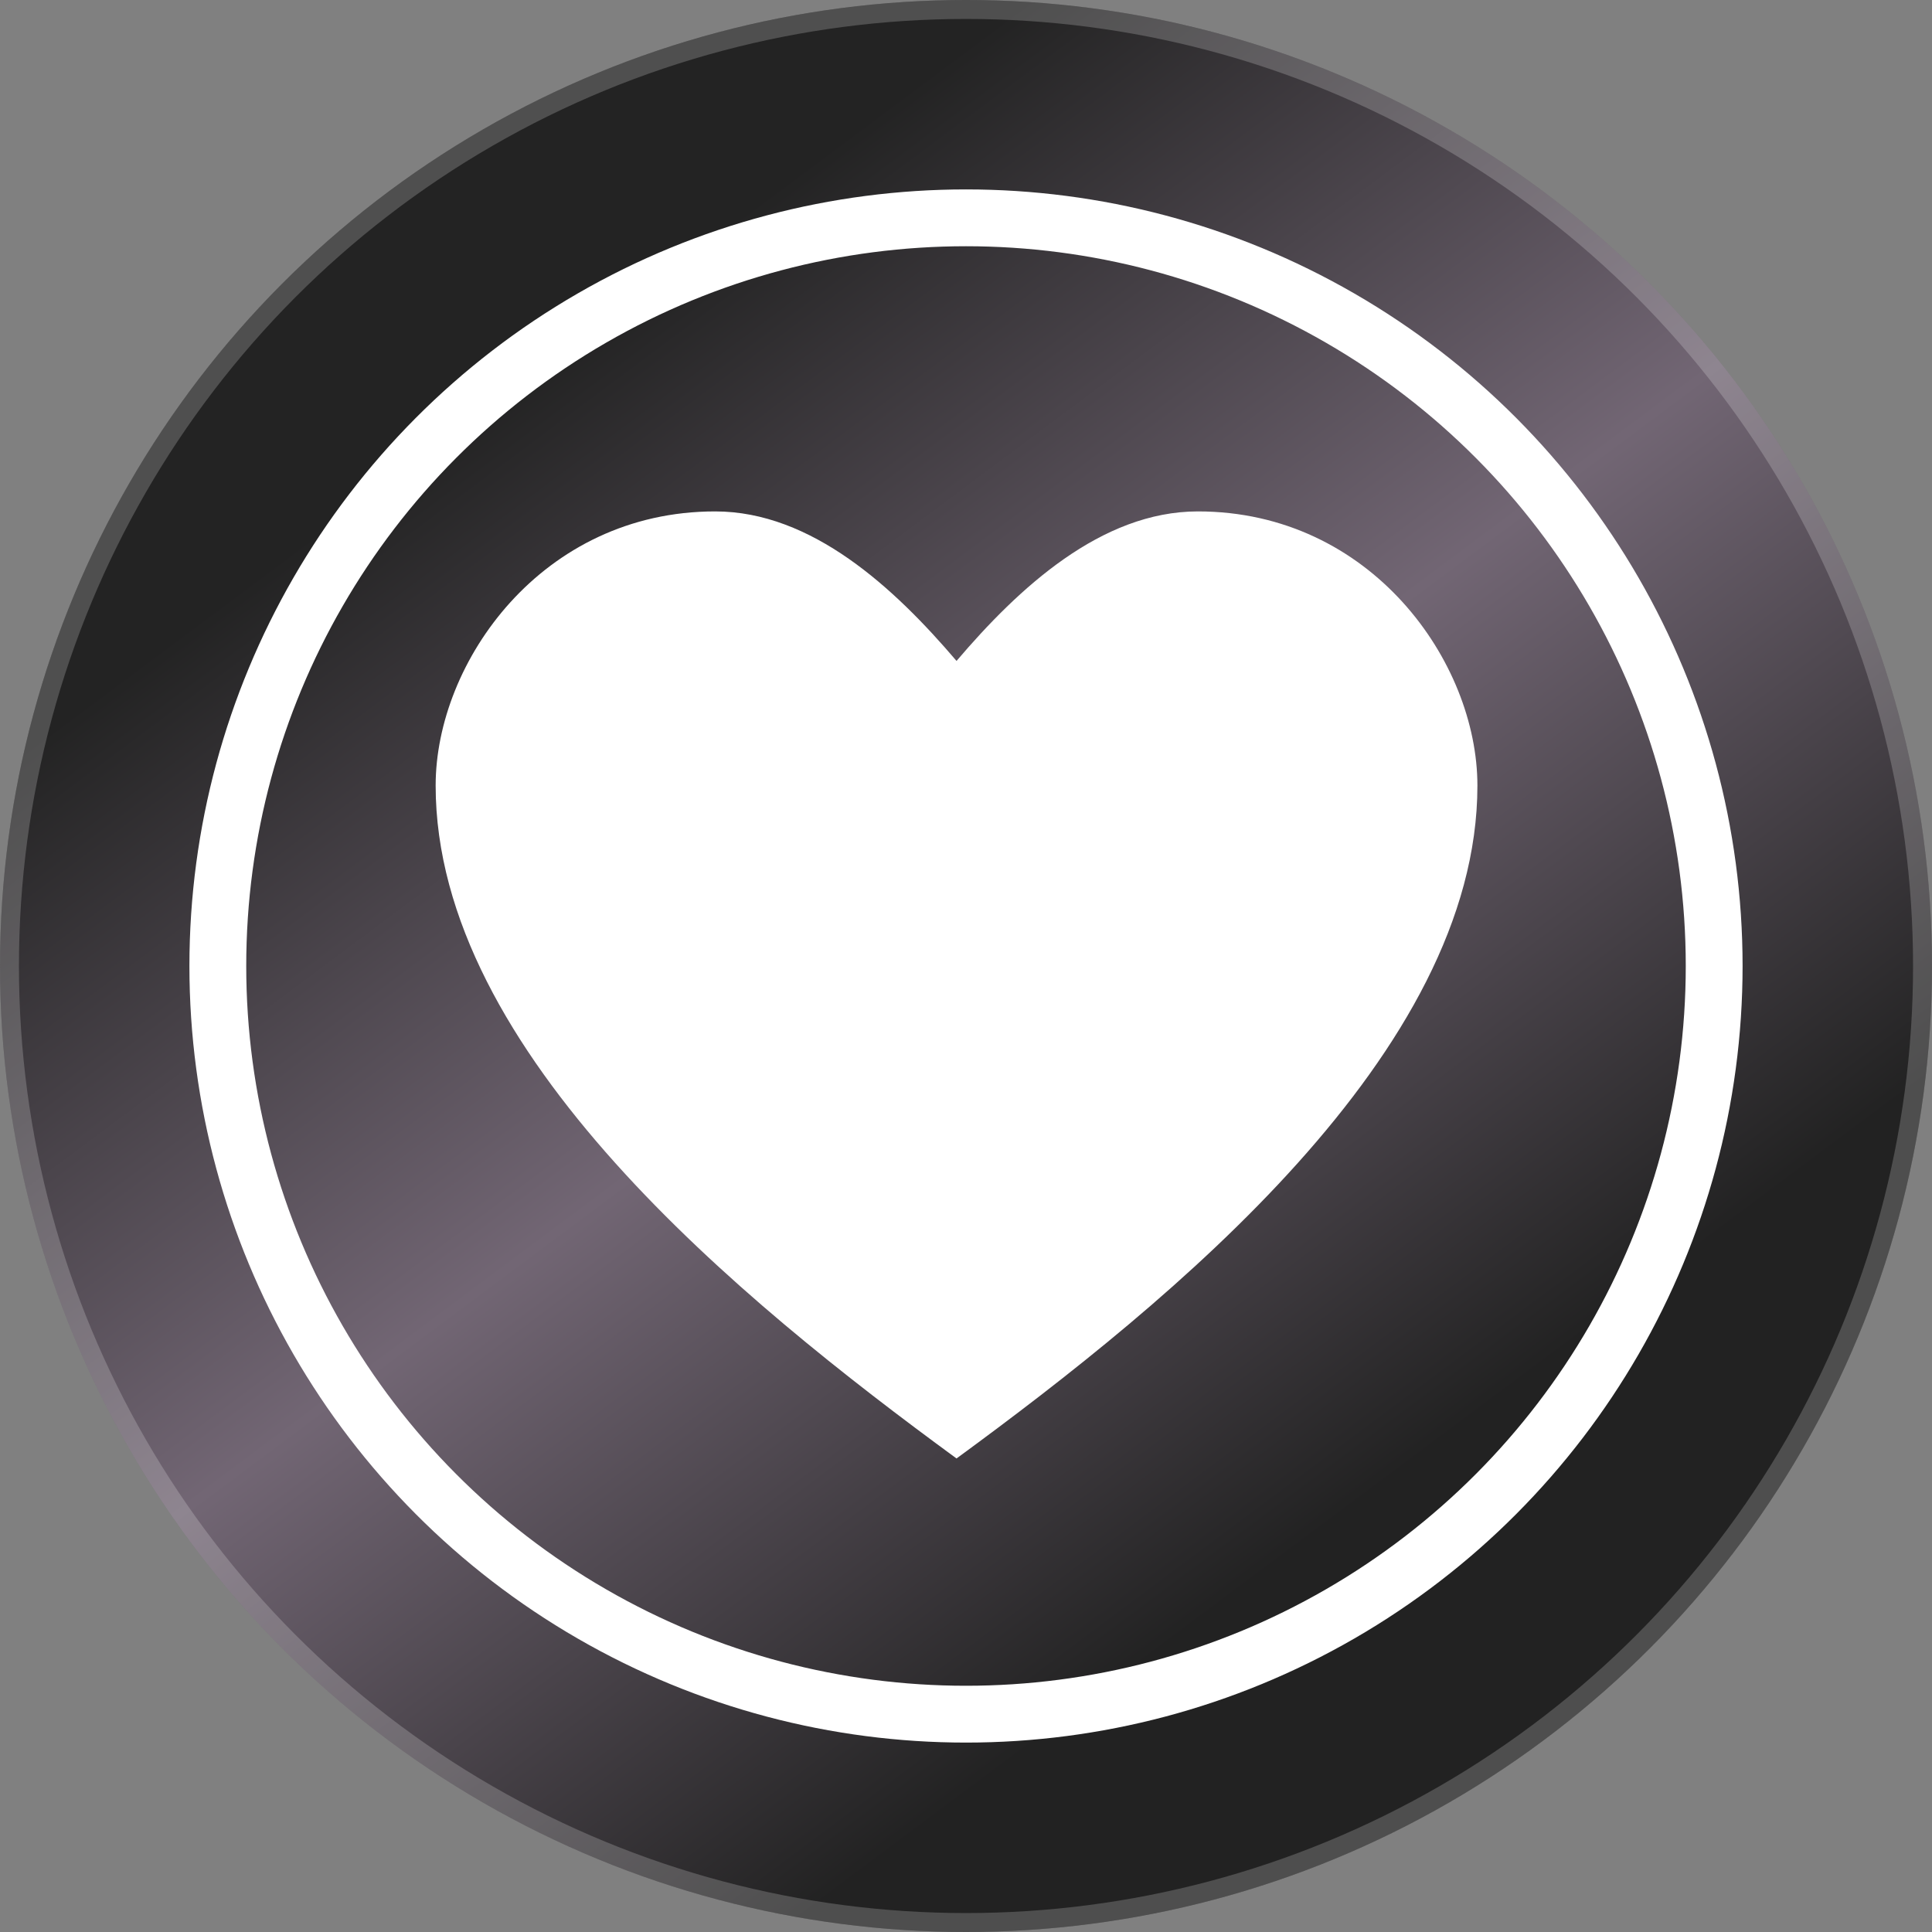
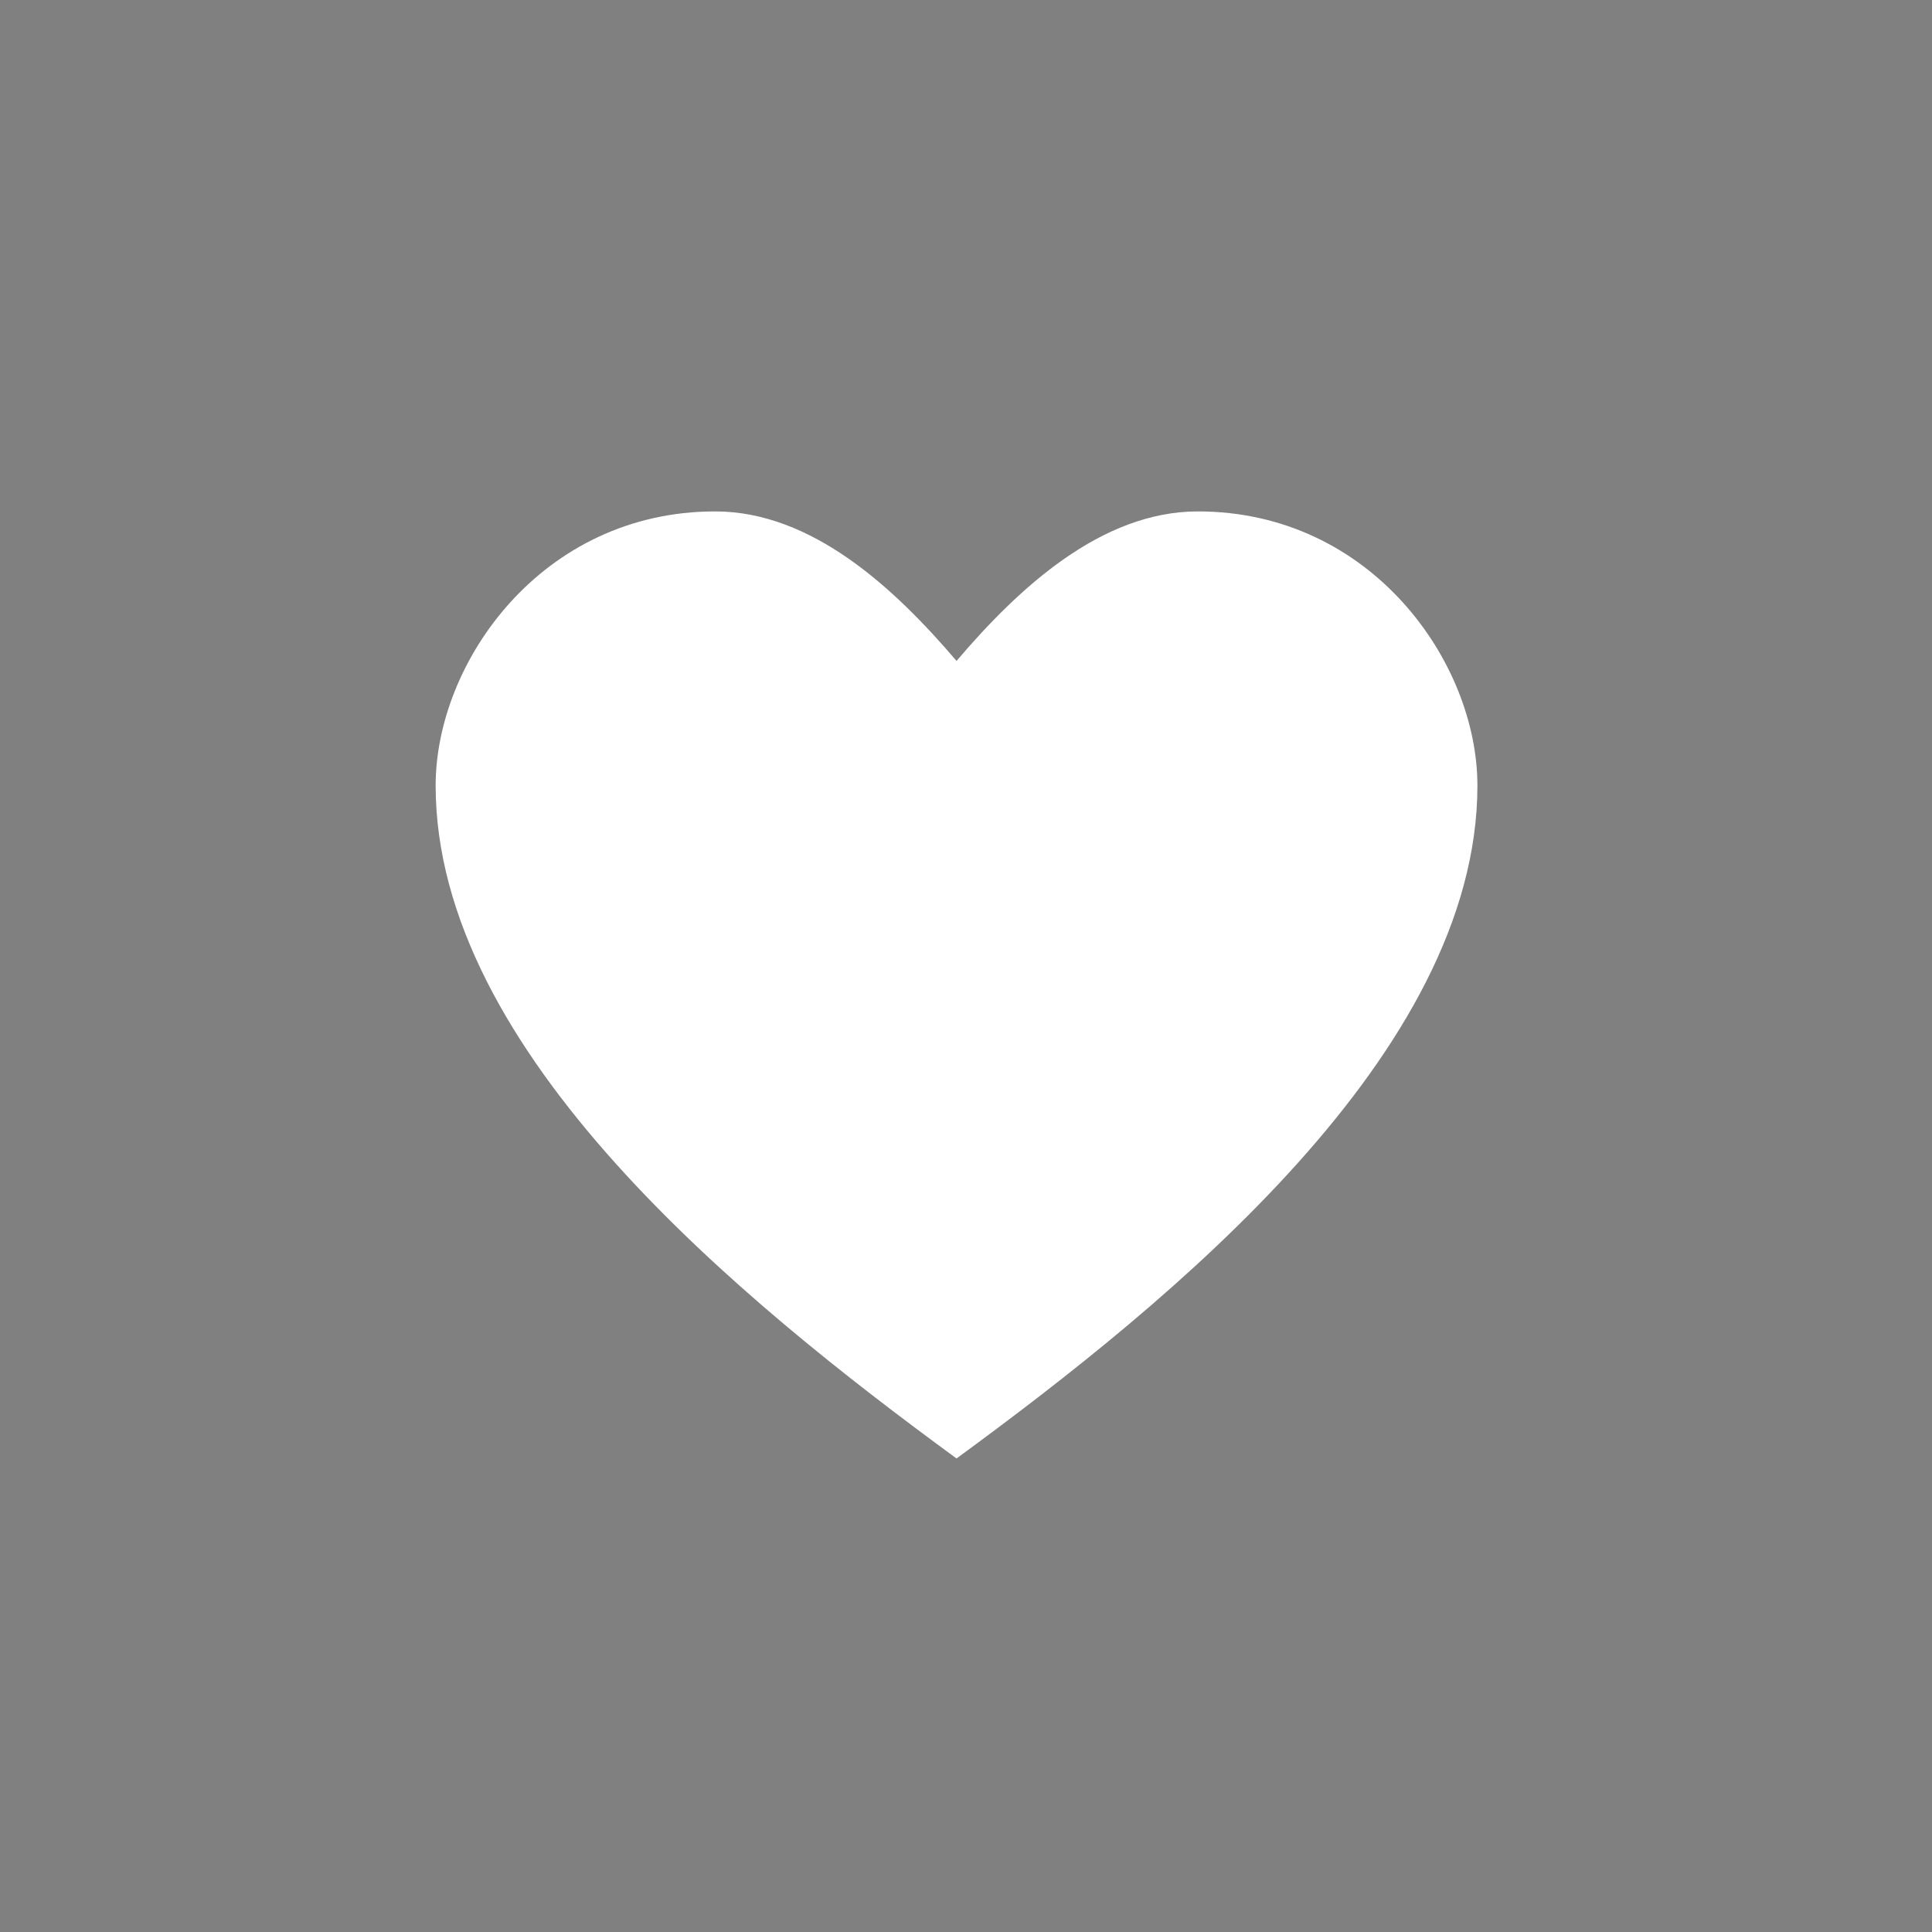
<svg xmlns="http://www.w3.org/2000/svg" fill="none" height="102" viewBox="0 0 102 102" width="102">
  <rect x="0" y="0" width="102" height="102" fill="#808080" stroke="none" />
  <linearGradient id="a" gradientUnits="userSpaceOnUse" x1="27.279" x2="71.558" y1="20.163" y2="79.465">
    <stop offset="0" stop-color="#232323" />
    <stop offset=".503" stop-color="#726674" />
    <stop offset="1" stop-color="#222" />
  </linearGradient>
  <mask height="64" maskUnits="userSpaceOnUse" width="64" x="19" y="19">
-     <circle cx="51" cy="51" fill="#fff" r="32" />
-   </mask>
-   <circle cx="51" cy="51" fill="url(#a)" r="51" />
-   <circle cx="51" cy="51" r="50.5" stroke="#fff" stroke-opacity=".2" />
-   <circle cx="51" cy="51" r="39.5" stroke="#fff" stroke-width="3" />
+     </mask>
  <path d="m37.757 27c-9.143 0-14.757 7.953-14.757 14.474 0 14.102 16.12 27.195 27.5 35.526 11.38-8.334 27.5-21.423 27.5-35.526 0-6.522-5.611-14.474-14.757-14.474-5.107 0-9.472 4.05-12.743 7.894-3.275-3.845-7.636-7.894-12.743-7.894z" fill="#fff" />
</svg>